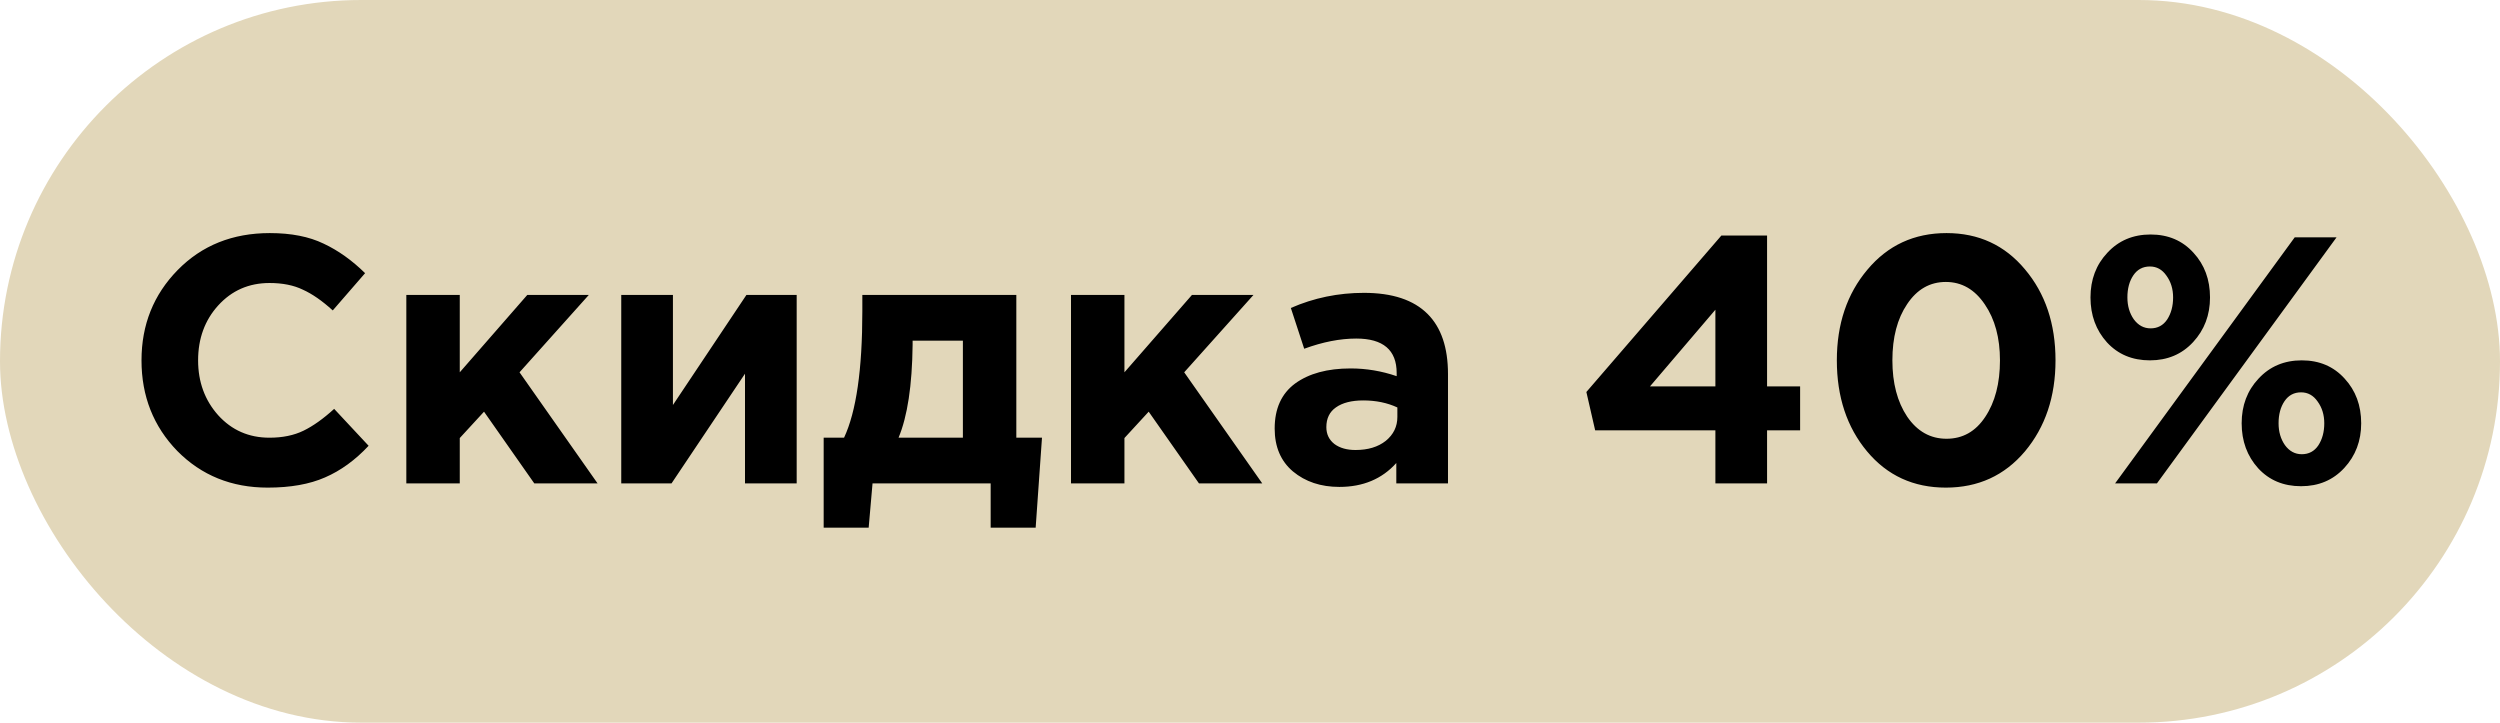
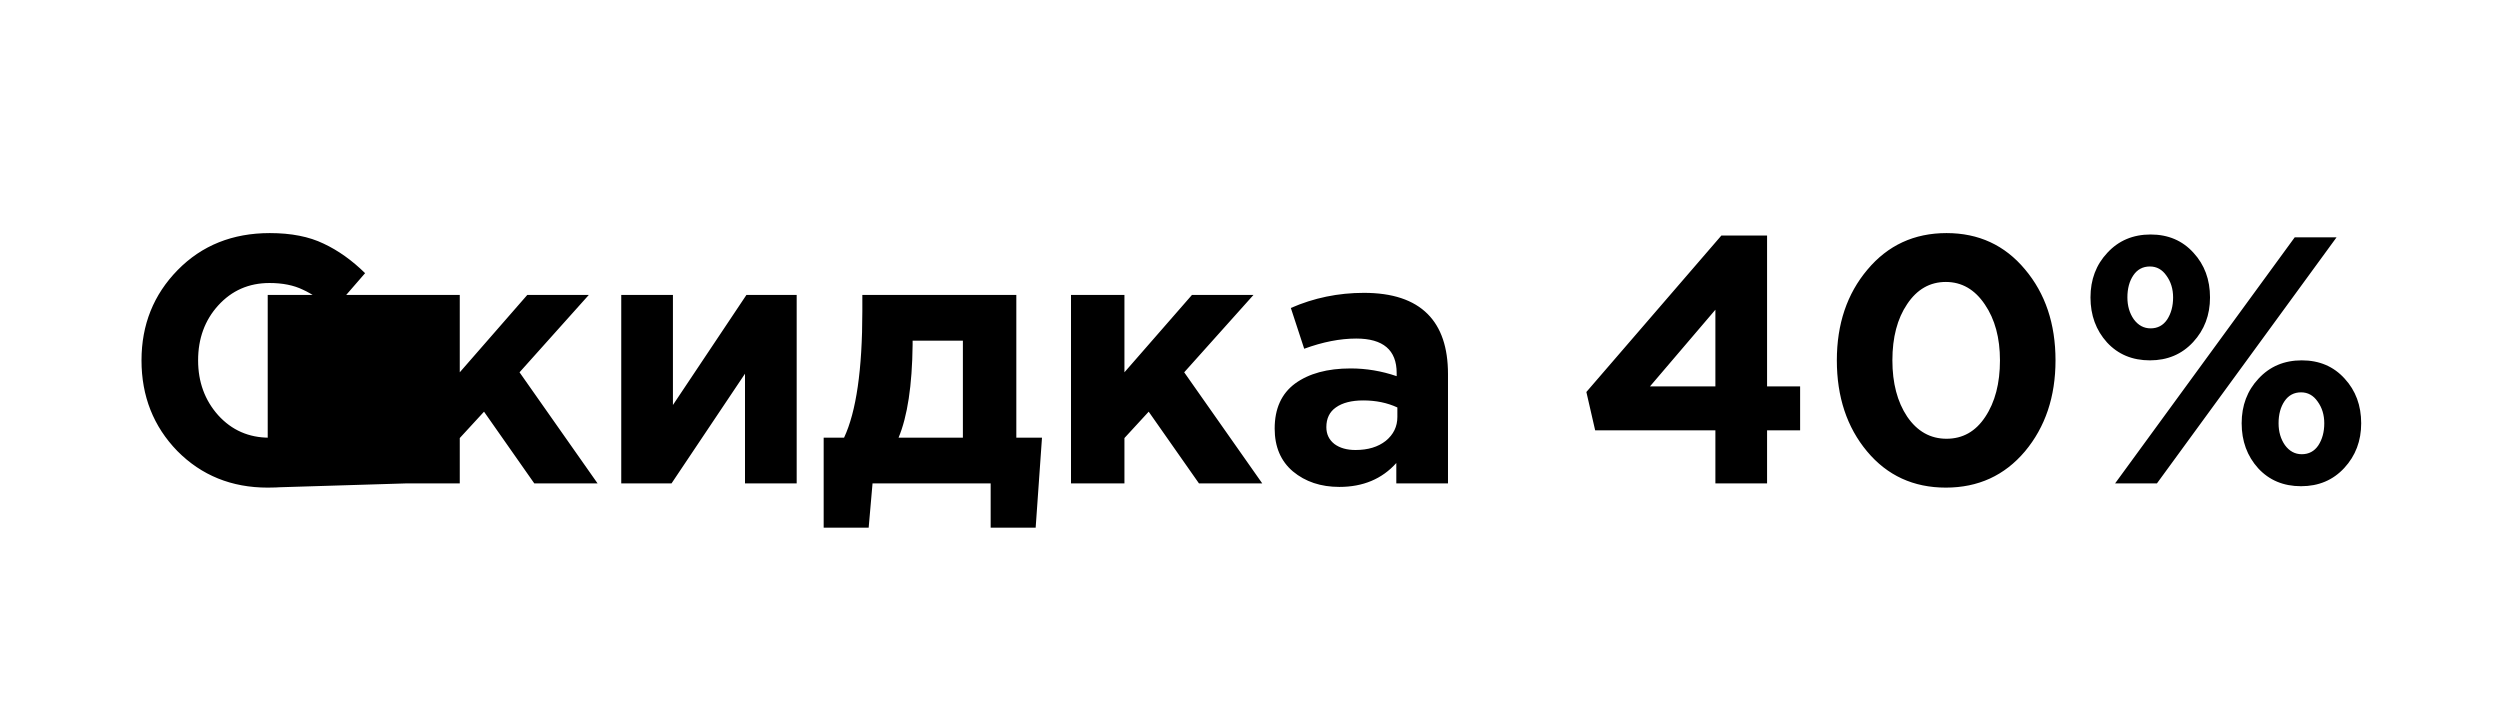
<svg xmlns="http://www.w3.org/2000/svg" width="512" height="148" viewBox="0 0 512 148" fill="none">
-   <rect width="512" height="148" rx="74" fill="#E2D7BA" />
-   <path d="M54.828 99.864C47.436 99.864 41.268 97.368 36.324 92.376C31.428 87.336 28.98 81.144 28.98 73.8C28.98 66.504 31.452 60.336 36.396 55.296C41.34 50.256 47.628 47.736 55.26 47.736C59.628 47.736 63.3 48.456 66.276 49.896C69.252 51.288 72.084 53.304 74.772 55.944L68.148 63.576C65.988 61.608 63.948 60.192 62.028 59.328C60.156 58.416 57.876 57.96 55.188 57.96C50.964 57.96 47.46 59.496 44.676 62.568C41.94 65.592 40.572 69.336 40.572 73.8C40.572 78.216 41.94 81.96 44.676 85.032C47.46 88.104 50.964 89.64 55.188 89.64C57.876 89.64 60.204 89.16 62.172 88.2C64.14 87.24 66.228 85.752 68.436 83.736L75.492 91.296C72.756 94.224 69.78 96.384 66.564 97.776C63.396 99.168 59.484 99.864 54.828 99.864ZM83.216 99V60.408H94.16V76.248L107.984 60.408H120.584L106.4 76.248L122.384 99H109.424L99.128 84.312L94.16 89.712V99H83.216ZM163.16 60.408V99H152.576V76.536L137.528 99H127.232V60.408H137.816V82.944L152.864 60.408H163.16ZM184.023 89.64H197.199V69.768H186.903V70.632C186.807 78.936 185.847 85.272 184.023 89.64ZM202.887 99H178.695L177.903 108.072H168.687V89.64H172.863C175.359 84.312 176.607 75.672 176.607 63.72V60.408H208.143V89.64H213.399L212.103 108.072H202.887V99ZM219.341 99V60.408H230.285V76.248L244.109 60.408H256.709L242.525 76.248L258.509 99H245.549L235.253 84.312L230.285 89.712V99H219.341ZM274.301 99.72C270.509 99.72 267.341 98.664 264.797 96.552C262.301 94.44 261.053 91.512 261.053 87.768C261.053 83.688 262.445 80.616 265.229 78.552C268.061 76.488 271.853 75.456 276.605 75.456C279.821 75.456 282.965 75.984 286.037 77.04V76.392C286.037 71.688 283.277 69.336 277.757 69.336C274.445 69.336 270.893 70.032 267.101 71.424L264.365 63.072C269.069 61.008 274.061 59.976 279.341 59.976C285.149 59.976 289.493 61.416 292.373 64.296C295.157 67.08 296.549 71.184 296.549 76.608V99H285.965V94.824C283.037 98.088 279.149 99.72 274.301 99.72ZM277.613 92.16C280.157 92.16 282.221 91.536 283.805 90.288C285.389 88.992 286.181 87.36 286.181 85.392V83.448C284.117 82.488 281.789 82.008 279.197 82.008C276.797 82.008 274.925 82.488 273.581 83.448C272.285 84.36 271.637 85.704 271.637 87.48C271.637 88.92 272.189 90.072 273.293 90.936C274.397 91.752 275.837 92.16 277.613 92.16ZM351.312 99V88.128H326.688L324.888 80.28L352.536 48.24H361.896V79.128H368.664V88.128H361.896V99H351.312ZM337.92 79.128H351.312V63.432L337.92 79.128ZM414.705 92.448C410.529 97.392 405.129 99.864 398.505 99.864C391.881 99.864 386.505 97.392 382.377 92.448C378.249 87.504 376.185 81.288 376.185 73.8C376.185 66.36 378.273 60.168 382.449 55.224C386.625 50.232 392.025 47.736 398.649 47.736C405.225 47.736 410.577 50.208 414.705 55.152C418.881 60.096 420.969 66.312 420.969 73.8C420.969 81.24 418.881 87.456 414.705 92.448ZM390.585 85.32C392.649 88.344 395.337 89.856 398.649 89.856C401.961 89.856 404.601 88.368 406.569 85.392C408.585 82.368 409.593 78.504 409.593 73.8C409.593 69.192 408.561 65.376 406.497 62.352C404.433 59.28 401.769 57.744 398.505 57.744C395.241 57.744 392.601 59.256 390.585 62.28C388.569 65.256 387.561 69.096 387.561 73.8C387.561 78.456 388.569 82.296 390.585 85.32ZM449.155 70.056C446.851 72.552 443.899 73.8 440.299 73.8C436.699 73.8 433.771 72.576 431.515 70.128C429.259 67.632 428.131 64.56 428.131 60.912C428.131 57.264 429.283 54.216 431.587 51.768C433.891 49.272 436.843 48.024 440.443 48.024C444.043 48.024 446.971 49.272 449.227 51.768C451.483 54.216 452.611 57.264 452.611 60.912C452.611 64.512 451.459 67.56 449.155 70.056ZM433.171 99L469.963 48.6H478.531L441.739 99H433.171ZM480.115 95.832C477.811 98.328 474.859 99.576 471.259 99.576C467.659 99.576 464.731 98.352 462.475 95.904C460.219 93.408 459.091 90.336 459.091 86.688C459.091 83.04 460.243 79.992 462.547 77.544C464.851 75.048 467.803 73.8 471.403 73.8C475.003 73.8 477.931 75.048 480.187 77.544C482.443 79.992 483.571 83.04 483.571 86.688C483.571 90.288 482.419 93.336 480.115 95.832ZM440.443 67.248C441.883 67.248 443.011 66.648 443.827 65.448C444.643 64.2 445.051 62.688 445.051 60.912C445.051 59.184 444.595 57.696 443.683 56.448C442.819 55.2 441.691 54.576 440.299 54.576C438.859 54.576 437.731 55.176 436.915 56.376C436.099 57.576 435.691 59.088 435.691 60.912C435.691 62.64 436.123 64.128 436.987 65.376C437.899 66.624 439.051 67.248 440.443 67.248ZM471.403 93.024C472.843 93.024 473.971 92.424 474.787 91.224C475.603 89.976 476.011 88.464 476.011 86.688C476.011 84.96 475.555 83.472 474.643 82.224C473.779 80.976 472.651 80.352 471.259 80.352C469.819 80.352 468.691 80.952 467.875 82.152C467.059 83.352 466.651 84.864 466.651 86.688C466.651 88.416 467.083 89.904 467.947 91.152C468.859 92.4 470.011 93.024 471.403 93.024Z" fill="black" />
+   <path d="M54.828 99.864C47.436 99.864 41.268 97.368 36.324 92.376C31.428 87.336 28.98 81.144 28.98 73.8C28.98 66.504 31.452 60.336 36.396 55.296C41.34 50.256 47.628 47.736 55.26 47.736C59.628 47.736 63.3 48.456 66.276 49.896C69.252 51.288 72.084 53.304 74.772 55.944L68.148 63.576C65.988 61.608 63.948 60.192 62.028 59.328C60.156 58.416 57.876 57.96 55.188 57.96C50.964 57.96 47.46 59.496 44.676 62.568C41.94 65.592 40.572 69.336 40.572 73.8C40.572 78.216 41.94 81.96 44.676 85.032C47.46 88.104 50.964 89.64 55.188 89.64C57.876 89.64 60.204 89.16 62.172 88.2C64.14 87.24 66.228 85.752 68.436 83.736L75.492 91.296C72.756 94.224 69.78 96.384 66.564 97.776C63.396 99.168 59.484 99.864 54.828 99.864ZV60.408H94.16V76.248L107.984 60.408H120.584L106.4 76.248L122.384 99H109.424L99.128 84.312L94.16 89.712V99H83.216ZM163.16 60.408V99H152.576V76.536L137.528 99H127.232V60.408H137.816V82.944L152.864 60.408H163.16ZM184.023 89.64H197.199V69.768H186.903V70.632C186.807 78.936 185.847 85.272 184.023 89.64ZM202.887 99H178.695L177.903 108.072H168.687V89.64H172.863C175.359 84.312 176.607 75.672 176.607 63.72V60.408H208.143V89.64H213.399L212.103 108.072H202.887V99ZM219.341 99V60.408H230.285V76.248L244.109 60.408H256.709L242.525 76.248L258.509 99H245.549L235.253 84.312L230.285 89.712V99H219.341ZM274.301 99.72C270.509 99.72 267.341 98.664 264.797 96.552C262.301 94.44 261.053 91.512 261.053 87.768C261.053 83.688 262.445 80.616 265.229 78.552C268.061 76.488 271.853 75.456 276.605 75.456C279.821 75.456 282.965 75.984 286.037 77.04V76.392C286.037 71.688 283.277 69.336 277.757 69.336C274.445 69.336 270.893 70.032 267.101 71.424L264.365 63.072C269.069 61.008 274.061 59.976 279.341 59.976C285.149 59.976 289.493 61.416 292.373 64.296C295.157 67.08 296.549 71.184 296.549 76.608V99H285.965V94.824C283.037 98.088 279.149 99.72 274.301 99.72ZM277.613 92.16C280.157 92.16 282.221 91.536 283.805 90.288C285.389 88.992 286.181 87.36 286.181 85.392V83.448C284.117 82.488 281.789 82.008 279.197 82.008C276.797 82.008 274.925 82.488 273.581 83.448C272.285 84.36 271.637 85.704 271.637 87.48C271.637 88.92 272.189 90.072 273.293 90.936C274.397 91.752 275.837 92.16 277.613 92.16ZM351.312 99V88.128H326.688L324.888 80.28L352.536 48.24H361.896V79.128H368.664V88.128H361.896V99H351.312ZM337.92 79.128H351.312V63.432L337.92 79.128ZM414.705 92.448C410.529 97.392 405.129 99.864 398.505 99.864C391.881 99.864 386.505 97.392 382.377 92.448C378.249 87.504 376.185 81.288 376.185 73.8C376.185 66.36 378.273 60.168 382.449 55.224C386.625 50.232 392.025 47.736 398.649 47.736C405.225 47.736 410.577 50.208 414.705 55.152C418.881 60.096 420.969 66.312 420.969 73.8C420.969 81.24 418.881 87.456 414.705 92.448ZM390.585 85.32C392.649 88.344 395.337 89.856 398.649 89.856C401.961 89.856 404.601 88.368 406.569 85.392C408.585 82.368 409.593 78.504 409.593 73.8C409.593 69.192 408.561 65.376 406.497 62.352C404.433 59.28 401.769 57.744 398.505 57.744C395.241 57.744 392.601 59.256 390.585 62.28C388.569 65.256 387.561 69.096 387.561 73.8C387.561 78.456 388.569 82.296 390.585 85.32ZM449.155 70.056C446.851 72.552 443.899 73.8 440.299 73.8C436.699 73.8 433.771 72.576 431.515 70.128C429.259 67.632 428.131 64.56 428.131 60.912C428.131 57.264 429.283 54.216 431.587 51.768C433.891 49.272 436.843 48.024 440.443 48.024C444.043 48.024 446.971 49.272 449.227 51.768C451.483 54.216 452.611 57.264 452.611 60.912C452.611 64.512 451.459 67.56 449.155 70.056ZM433.171 99L469.963 48.6H478.531L441.739 99H433.171ZM480.115 95.832C477.811 98.328 474.859 99.576 471.259 99.576C467.659 99.576 464.731 98.352 462.475 95.904C460.219 93.408 459.091 90.336 459.091 86.688C459.091 83.04 460.243 79.992 462.547 77.544C464.851 75.048 467.803 73.8 471.403 73.8C475.003 73.8 477.931 75.048 480.187 77.544C482.443 79.992 483.571 83.04 483.571 86.688C483.571 90.288 482.419 93.336 480.115 95.832ZM440.443 67.248C441.883 67.248 443.011 66.648 443.827 65.448C444.643 64.2 445.051 62.688 445.051 60.912C445.051 59.184 444.595 57.696 443.683 56.448C442.819 55.2 441.691 54.576 440.299 54.576C438.859 54.576 437.731 55.176 436.915 56.376C436.099 57.576 435.691 59.088 435.691 60.912C435.691 62.64 436.123 64.128 436.987 65.376C437.899 66.624 439.051 67.248 440.443 67.248ZM471.403 93.024C472.843 93.024 473.971 92.424 474.787 91.224C475.603 89.976 476.011 88.464 476.011 86.688C476.011 84.96 475.555 83.472 474.643 82.224C473.779 80.976 472.651 80.352 471.259 80.352C469.819 80.352 468.691 80.952 467.875 82.152C467.059 83.352 466.651 84.864 466.651 86.688C466.651 88.416 467.083 89.904 467.947 91.152C468.859 92.4 470.011 93.024 471.403 93.024Z" fill="black" />
</svg>